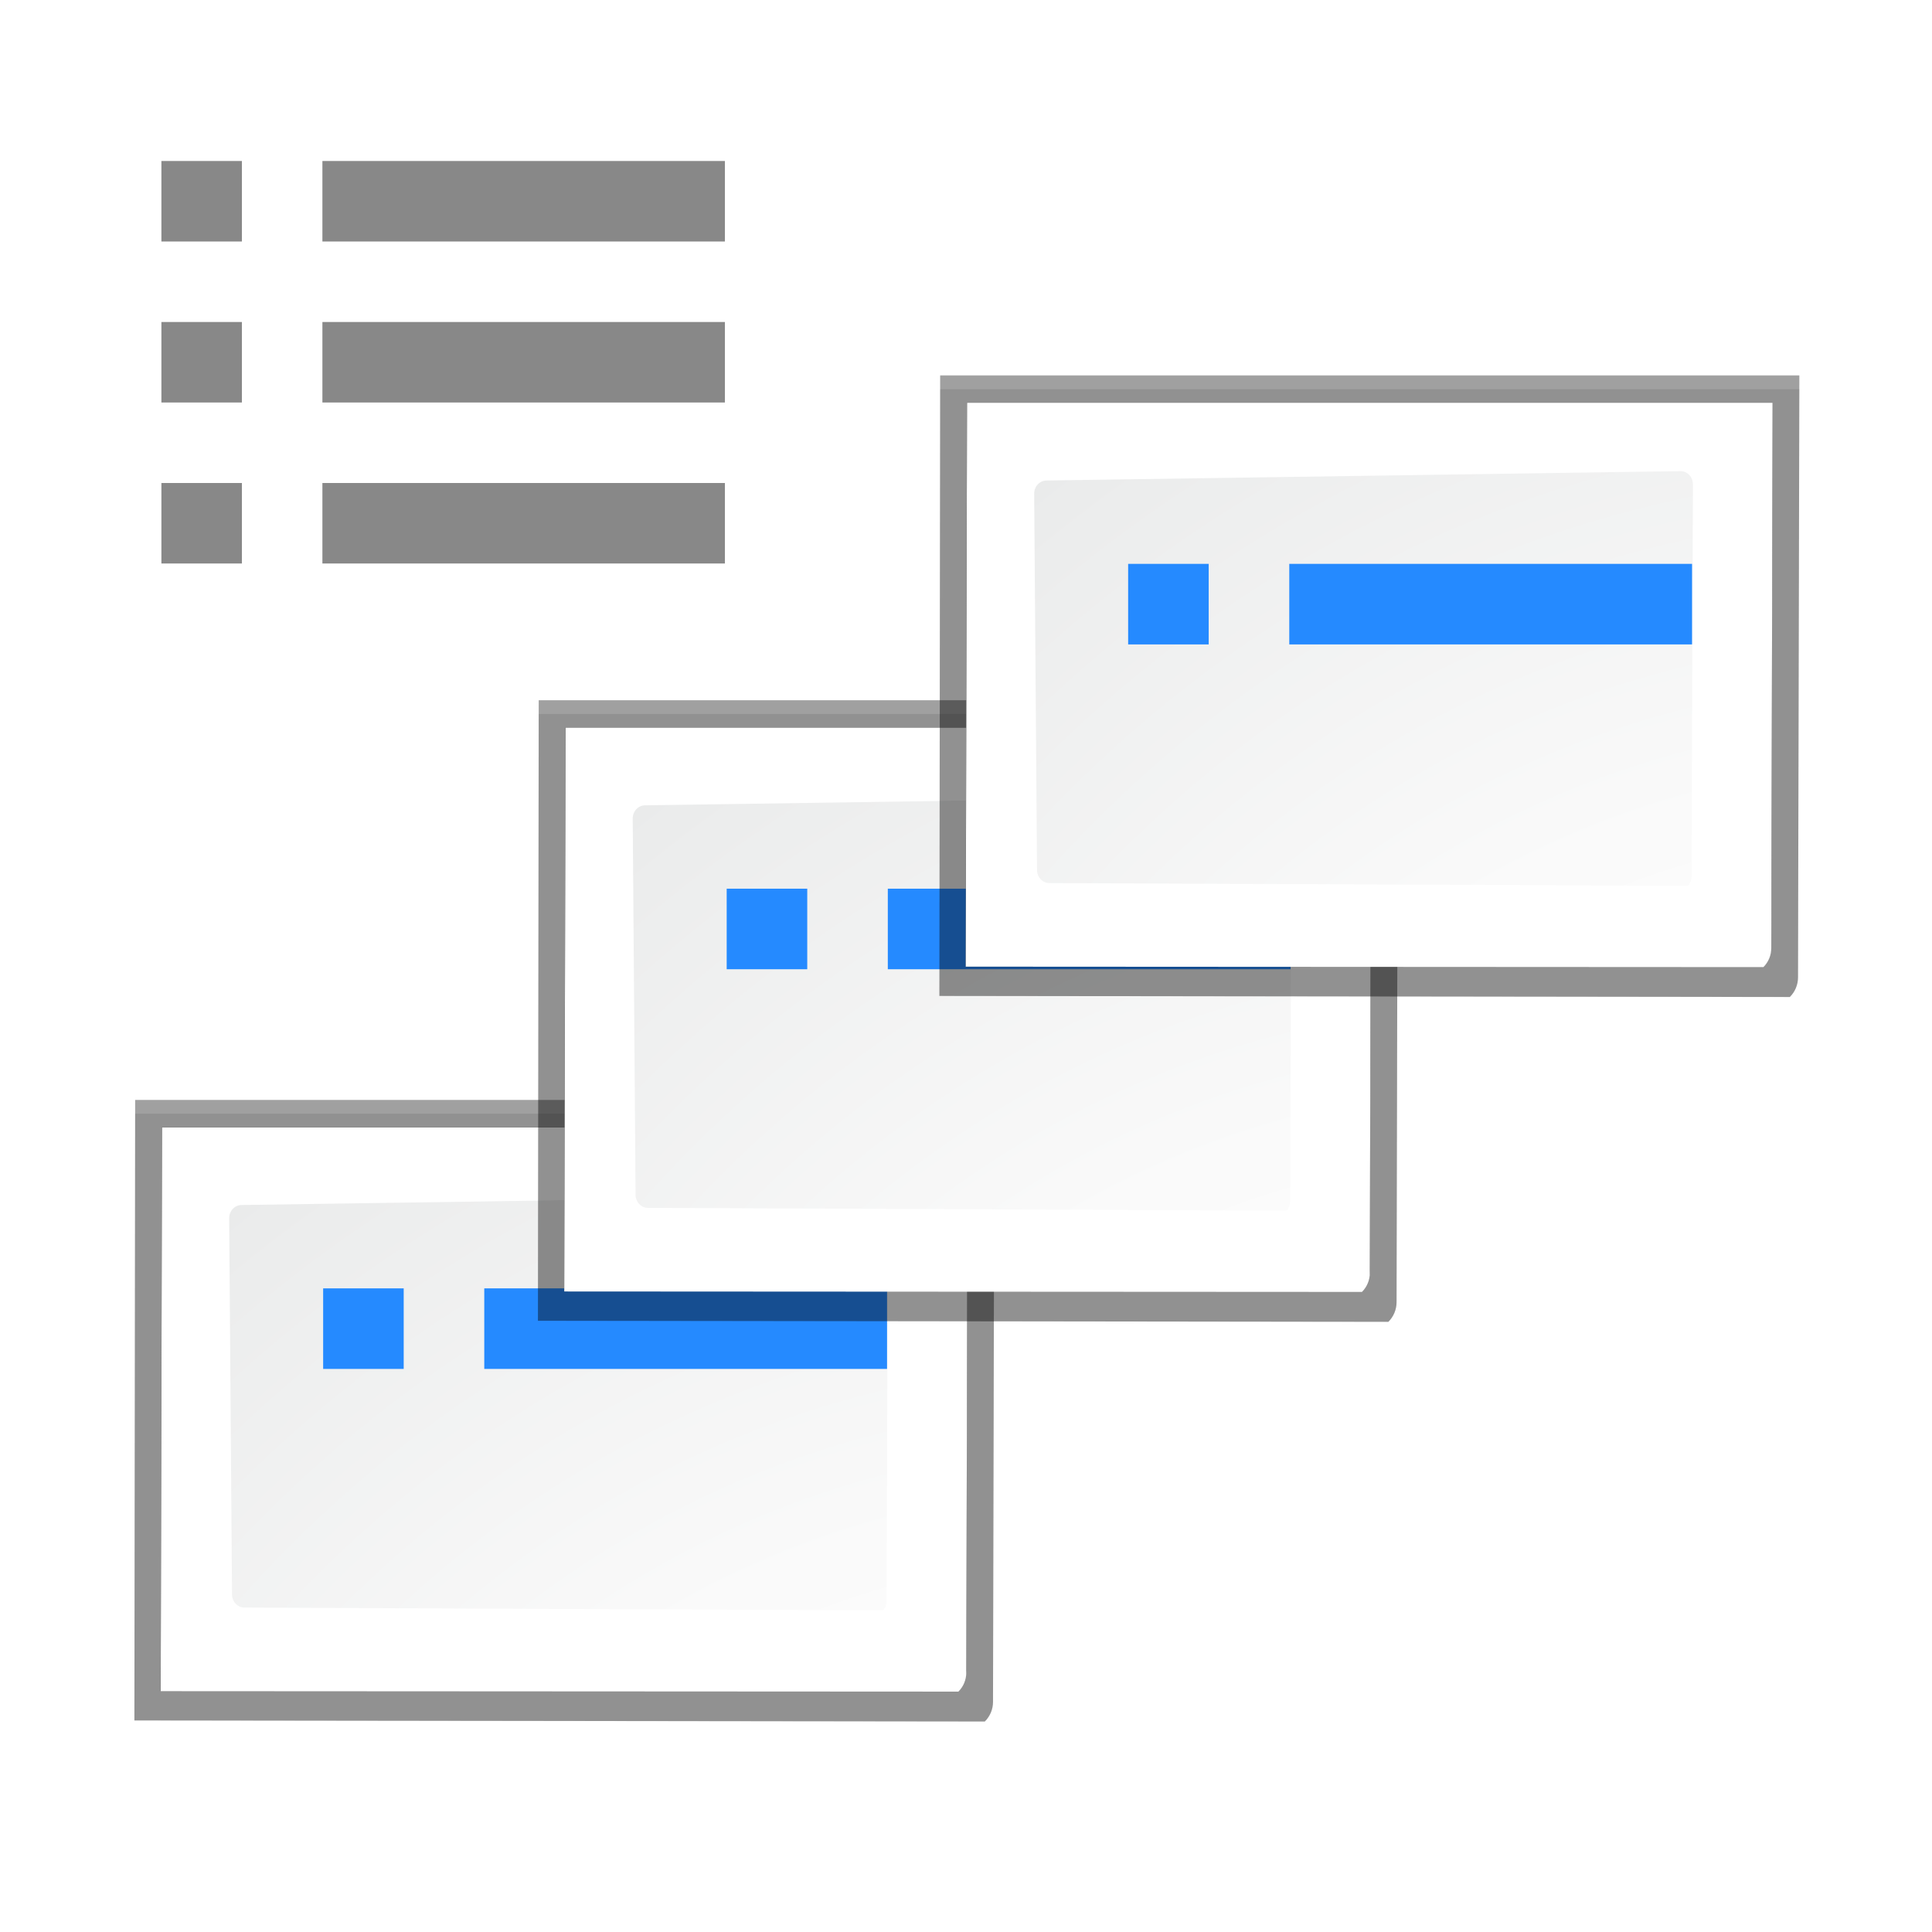
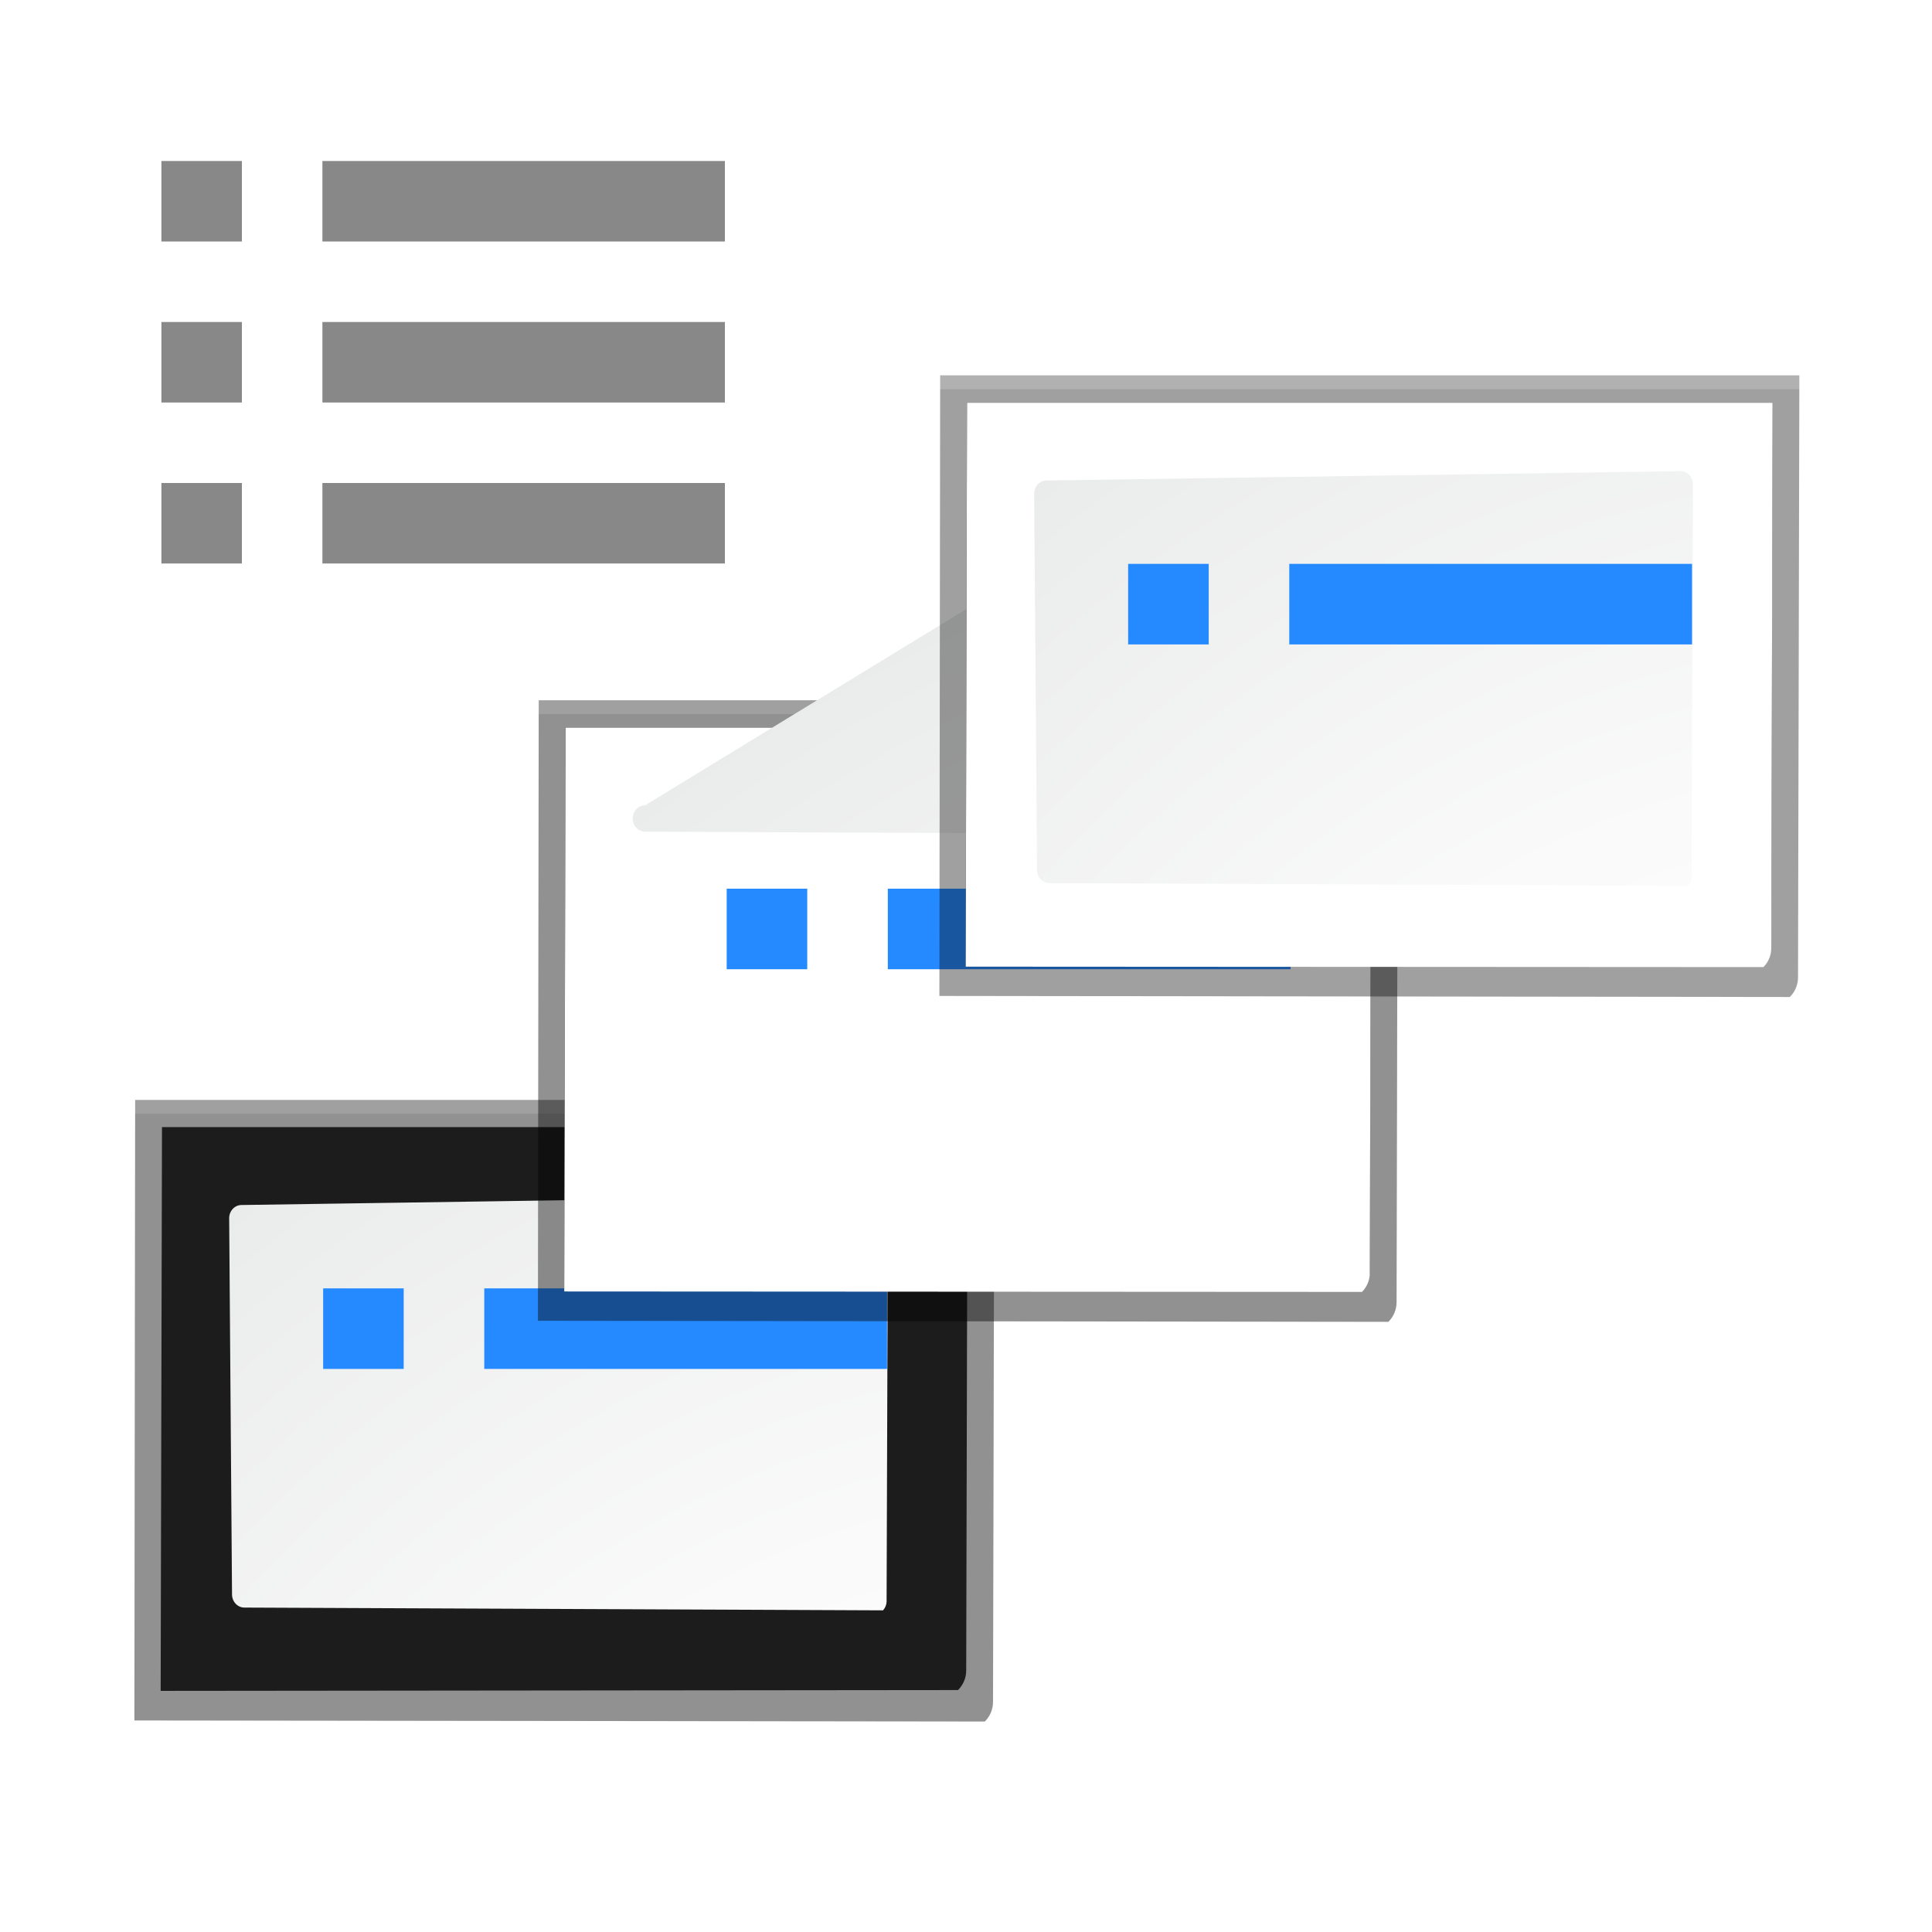
<svg xmlns="http://www.w3.org/2000/svg" enable-background="new 0 0 128 128" height="24" viewBox="0 0 24 24" width="24">
  <radialGradient id="a" cx="125.317" cy="135.157" gradientTransform="matrix(.891 0 0 .951 21.067 -7.348)" gradientUnits="userSpaceOnUse" r="139.559">
    <stop offset="0" stop-color="#c3c5c6" />
    <stop offset=".114" stop-color="#e5e5e5" />
    <stop offset=".203" stop-color="#ececec" />
    <stop offset=".236" stop-color="#fafafa" />
    <stop offset=".272" stop-color="#fff" />
    <stop offset=".531" stop-color="#fafafa" />
    <stop offset=".845" stop-color="#ebecec" />
    <stop offset="1" stop-color="#e1e2e3" />
  </radialGradient>
  <radialGradient id="b" cx="148.149" cy="127.014" gradientUnits="userSpaceOnUse" r="135.188">
    <stop offset="0" stop-color="#3e3e3e" />
    <stop offset=".015" stop-color="#505050" />
    <stop offset=".056" stop-color="#7e7e7e" />
    <stop offset=".136" stop-color="#c6c6c6" />
    <stop offset=".21" stop-color="#f1f1f1" />
    <stop offset=".243" stop-color="#fcfcfc" />
    <stop offset=".272" stop-color="#fff" />
  </radialGradient>
  <filter id="c">
    <feGaussianBlur stdDeviation="1.039" />
  </filter>
  <filter id="d">
    <feGaussianBlur stdDeviation=".501" />
  </filter>
  <g transform="matrix(.172 0 0 .172 -8.995 10)">
    <path d="m57.5 32.922-.055 44.655 60.873.076c.375-.375.586-.884.586-1.414l.095-43.317z" filter="url(#c)" opacity=".307" transform="matrix(1.009 0 0 1.003 4.041 -11.693)" />
    <path d="m57.5 33.887-.055 43.69 60.873.076c.375-.375.586-.884.586-1.414l.095-42.352-61.5 0z" filter="url(#c)" opacity=".307" transform="matrix(1.009 0 0 1.003 4.041 -11.693)" />
    <path d="m57.5 32.89-.055 44.686 60.873.076c.375-.375.586-.884.586-1.414l.095-43.349-61.5 0z" filter="url(#c)" opacity=".553" transform="matrix(1.009 0 0 1.003 4.041 -11.693)" />
    <path d="m59.42 34.853-.095 40.594 57.074-.058c.375-.375.586-.884.586-1.414l.095-39.122-57.66 0z" filter="url(#d)" opacity=".896" transform="matrix(1.009 0 0 1.003 4.041 -11.693)" />
-     <path d="m63.999 23.274-.096 40.727 57.613.032c.363-.363.568-.856.568-1.37l.096-39.39-58.181 0z" fill="url(#b)" />
    <path d="m69.739 28.89c-.491 0-.891.427-.891.951l.206 27.172c0 .525.4.951.891.951l46.123.2c.167-.178.261-.422.261-.672l.096-28.328c0-.524-.399-.951-.891-.951z" fill="url(#a)" />
    <g fill="#258aff" fill-rule="evenodd">
      <path d="m87.272 40.728h29.09v-5.818h-29.09z" />
      <path d="m75.635 40.728h5.818v-5.818h-5.818z" />
    </g>
  </g>
  <g transform="matrix(.172 0 0 .172 -3.982 5.035)">
    <path d="m57.5 32.922-.055 44.655 60.873.076c.375-.375.586-.884.586-1.414l.095-43.317z" filter="url(#c)" opacity=".307" transform="matrix(1.009 0 0 1.003 4.041 -11.693)" />
    <path d="m57.5 33.887-.055 43.69 60.873.076c.375-.375.586-.884.586-1.414l.095-42.352-61.5 0z" filter="url(#c)" opacity=".307" transform="matrix(1.009 0 0 1.003 4.041 -11.693)" />
    <path d="m57.5 32.89-.055 44.686 60.873.076c.375-.375.586-.884.586-1.414l.095-43.349-61.5 0z" filter="url(#c)" opacity=".553" transform="matrix(1.009 0 0 1.003 4.041 -11.693)" />
    <path d="m59.42 34.853-.095 40.594 57.074-.058c.375-.375.586-.884.586-1.414l.095-39.122-57.66 0z" filter="url(#d)" opacity=".896" transform="matrix(1.009 0 0 1.003 4.041 -11.693)" />
    <path d="m63.999 23.274-.096 40.727 57.613.032c.363-.363.568-.856.568-1.37l.096-39.39-58.181 0z" fill="url(#b)" />
-     <path d="m69.739 28.89c-.491 0-.891.427-.891.951l.206 27.172c0 .525.4.951.891.951l46.123.2c.167-.178.261-.422.261-.672l.096-28.328c0-.524-.399-.951-.891-.951z" fill="url(#a)" />
+     <path d="m69.739 28.89c-.491 0-.891.427-.891.951c0 .525.4.951.891.951l46.123.2c.167-.178.261-.422.261-.672l.096-28.328c0-.524-.399-.951-.891-.951z" fill="url(#a)" />
    <g fill="#258aff" fill-rule="evenodd">
      <path d="m87.272 40.728h29.09v-5.818h-29.09z" />
      <path d="m75.635 40.728h5.818v-5.818h-5.818z" />
    </g>
  </g>
  <g transform="matrix(.172 0 0 .172 1.005 1)">
-     <path d="m57.5 32.922-.055 44.655 60.873.076c.375-.375.586-.884.586-1.414l.095-43.317z" filter="url(#c)" opacity=".307" transform="matrix(1.009 0 0 1.003 4.041 -11.693)" />
    <path d="m57.5 33.887-.055 43.69 60.873.076c.375-.375.586-.884.586-1.414l.095-42.352-61.5 0z" filter="url(#c)" opacity=".307" transform="matrix(1.009 0 0 1.003 4.041 -11.693)" />
    <path d="m57.5 32.89-.055 44.686 60.873.076c.375-.375.586-.884.586-1.414l.095-43.349-61.5 0z" filter="url(#c)" opacity=".553" transform="matrix(1.009 0 0 1.003 4.041 -11.693)" />
    <path d="m59.42 34.853-.095 40.594 57.074-.058c.375-.375.586-.884.586-1.414l.095-39.122-57.66 0z" filter="url(#d)" opacity=".896" transform="matrix(1.009 0 0 1.003 4.041 -11.693)" />
    <path d="m63.999 23.274-.096 40.727 57.613.032c.363-.363.568-.856.568-1.37l.096-39.39-58.181 0z" fill="url(#b)" />
    <path d="m69.739 28.89c-.491 0-.891.427-.891.951l.206 27.172c0 .525.4.951.891.951l46.123.2c.167-.178.261-.422.261-.672l.096-28.328c0-.524-.399-.951-.891-.951z" fill="url(#a)" />
    <g fill="#258aff" fill-rule="evenodd">
      <path d="m87.272 40.728h29.09v-5.818h-29.09z" />
      <path d="m75.635 40.728h5.818v-5.818h-5.818z" />
    </g>
  </g>
  <g fill="#888">
    <path d="m2.005 2h1v1h-1z" />
    <path d="m4.005 2h5v1h-5z" />
    <path d="m2.005 4h1v1h-1z" />
    <path d="m4.005 4h5v1h-5z" />
    <path d="m2.005 6h1v1h-1z" />
    <path d="m4.005 6h5v1h-5z" />
  </g>
</svg>